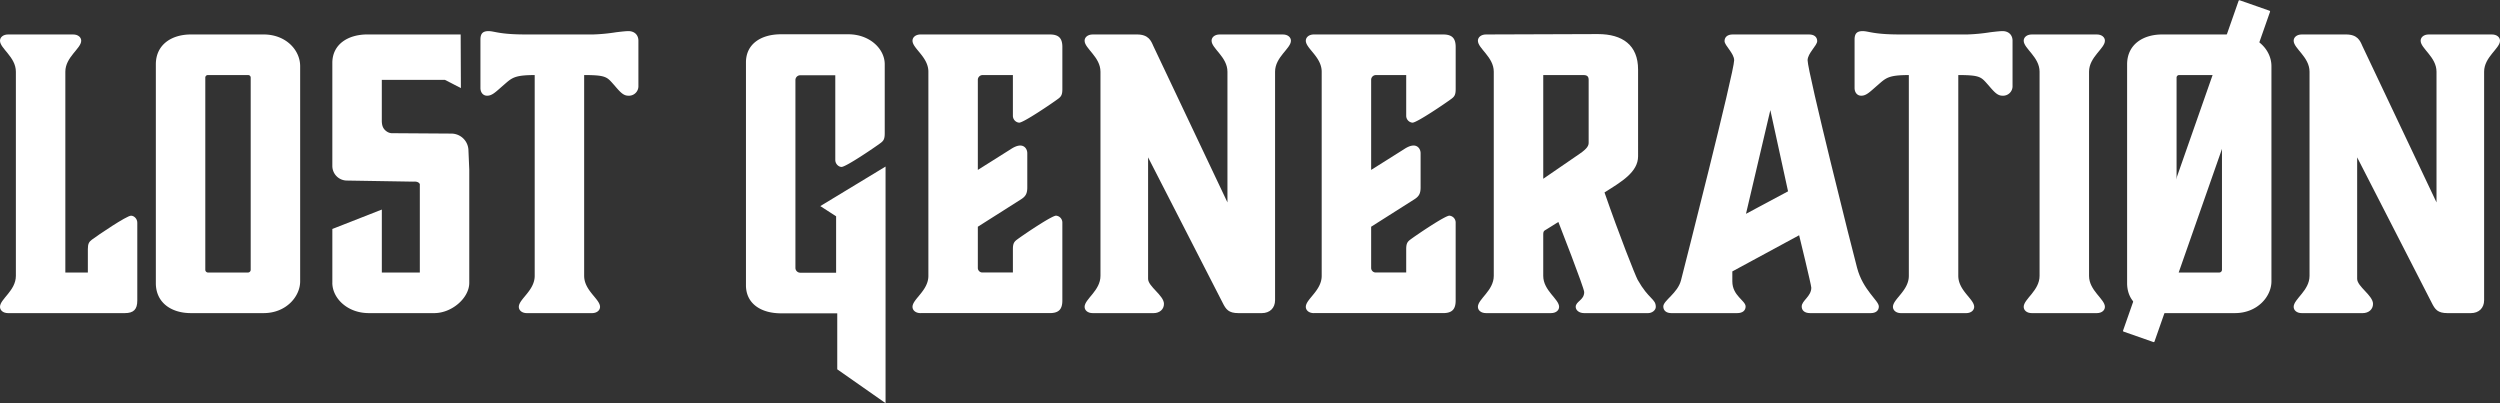
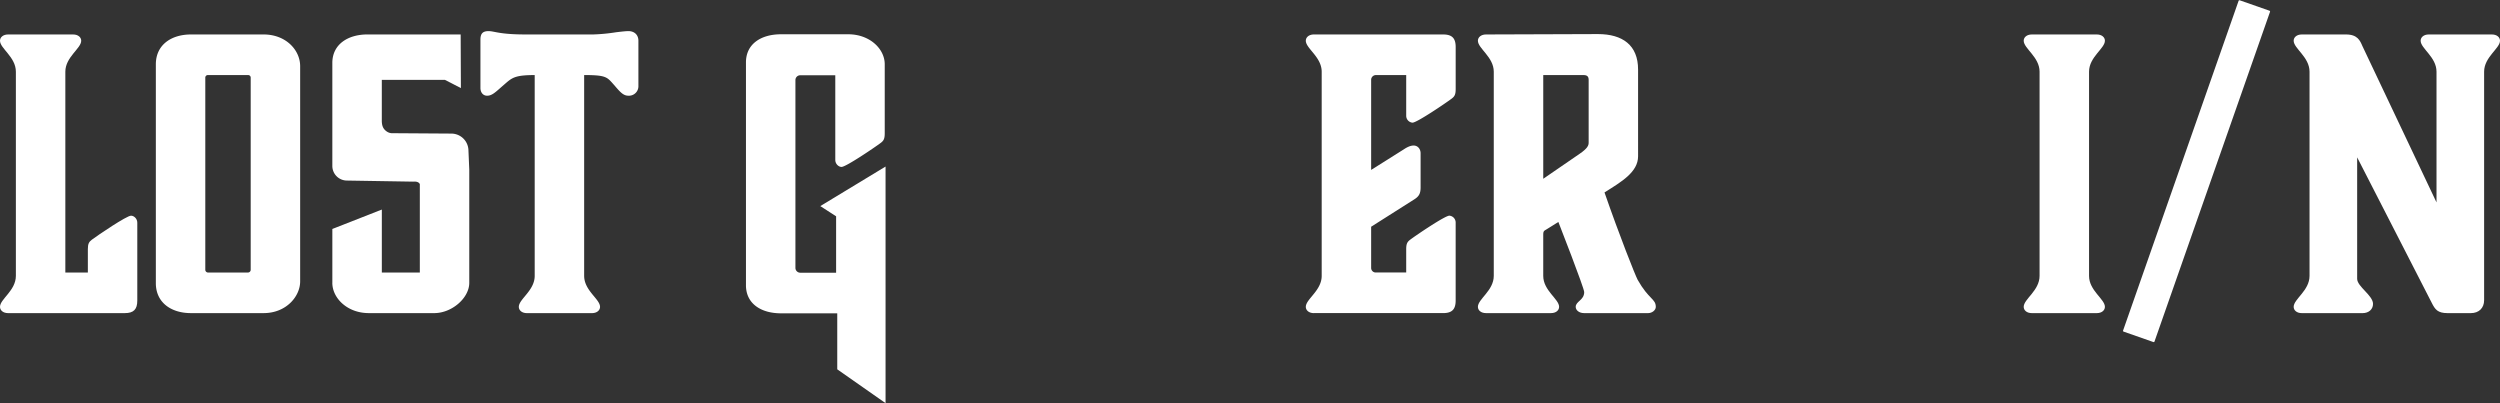
<svg xmlns="http://www.w3.org/2000/svg" viewBox="0 0 1998.8 322.327" height="322.327" width="1998.8">
  <rect x="0" y="0" width="1998.8" height="322.327" fill="#333333" stroke="none" />
  <g transform="translate(-24.6 -58.773)" data-name="logo lost generation" id="logo_lost_generation">
    <path fill="#fff" d="M94.84,276.66v-18.6c0-4.42.89-5.89,3.24-7.67,4.72-3.53,27.74-19.17,31.28-19.17,2.35,0,5.01,2.35,5.01,5.6v62.26c0,7.09-2.94,10.04-10.03,10.04H31.1c-4.13,0-6.5-2.35-6.5-5.02,0-6.2,12.69-12.98,12.69-24.77V116.13c0-11.8-12.69-18.6-12.69-24.8,0-2.64,2.37-5,6.5-5H83.04c4.12,0,6.49,2.35,6.49,5,0,6.2-12.69,13-12.69,24.8V276.66Z" data-name="Trazado 1" id="Trazado_1" />
    <path fill="#fff" d="M149.2,285.21v-175c0-15.62,12.39-23.88,28.03-23.88h58.14c17.71,0,29.21,12.37,29.21,25.37V283.74c0,12.09-11.21,25.37-29.21,25.37H177.23c-15.93,0-28.03-8.55-28.03-23.91Zm41.61-8.55h32.16a2.222,2.222,0,0,0,2.07-2.07V120.86a2.013,2.013,0,0,0-2.07-2.07H190.81a2.013,2.013,0,0,0-2.07,2.07V274.59A2.222,2.222,0,0,0,190.81,276.66Z" data-name="Trazado 2" id="Trazado_2" />
    <path fill="#fff" d="M290.32,284.92V241.83l39.56-15.51v50.33h30.38v-70.7c-.95-1.76-2.92-2.14-5.31-1.95l-53.14-.87a11.691,11.691,0,0,1-11.5-11.69V109.03c0-14.75,12.4-22.71,28.04-22.71h74.56l.18,42.88-12.77-6.58H329.86v32.44c0,3.63.69,6.67,4.05,8.91a7.823,7.823,0,0,0,3.62,1.29l47.99.32a13.7,13.7,0,0,1,13.6,13.12l.67,15.73v90.48c0,12.09-13.86,24.2-28.03,24.2H319.52c-17.41,0-29.22-12.11-29.22-24.2Z" data-name="Trazado 3" id="Trazado_3" />
    <path fill="#fff" d="M491.65,279.33c0,11.8,12.69,18.57,12.69,24.77,0,2.67-2.37,5.02-6.49,5.02H445.9c-4.12,0-6.49-2.35-6.49-5.02,0-6.2,12.69-12.98,12.69-24.77V118.79c-16.52,0-18.3,2.35-24.79,7.95-6.49,5.62-9.14,8.55-13.28,8.55-3.24,0-5.31-2.64-5.31-6.2V90.45c0-4.73,1.77-6.8,6.49-6.8s8.55,2.67,29.51,2.67h54.3a145.982,145.982,0,0,0,18.3-1.78c5.01-.6,7.97-.89,9.73-.89,4.72,0,7.97,2.96,7.97,7.67v36.02a7.58,7.58,0,0,1-7.97,7.95c-3.83,0-6.2-2.35-11.21-8.27-5.9-6.49-5.9-8.24-24.2-8.24V279.31Z" data-name="Trazado 4" id="Trazado_4" />
-     <path fill="#fff" d="M760.67,309.12c-4.13,0-6.5-2.35-6.5-5.02,0-6.2,12.69-12.98,12.69-24.77V116.13c0-11.8-12.69-18.6-12.69-24.8,0-2.64,2.37-5,6.5-5H863.94c7.09,0,10.04,2.93,10.04,10.02v33.64c0,4.42-.89,5.91-3.26,7.69-4.72,3.53-27.73,19.17-31.27,19.17a5.506,5.506,0,0,1-5.02-5.6V118.79h-24.2a3.838,3.838,0,0,0-3.83,3.53v72.3l26.26-16.53c2.66-1.78,5.31-2.96,7.68-2.96,3.53,0,5.6,2.96,5.6,6.2v27.15c0,5.02-1.18,7.38-5.6,10.04L806.4,240.05v33.06a3.646,3.646,0,0,0,3.83,3.53h24.2v-18.6c0-4.42.89-5.89,3.24-7.67,4.72-3.53,27.74-19.17,31.28-19.17a5.506,5.506,0,0,1,5.02,5.6v62.26c0,7.09-2.96,10.04-10.04,10.04H760.66Z" data-name="Trazado 5" id="Trazado_5" />
-     <path fill="#fff" d="M898.26,309.12c-4.13,0-6.5-2.35-6.5-5.02,0-6.2,12.69-12.98,12.69-24.77V116.13c0-11.8-12.69-18.6-12.69-24.8,0-2.64,2.37-5,6.5-5h35.41c9.15,0,11.21,5,12.99,9.13l59.31,125.14V116.13c0-11.8-12.69-18.6-12.69-24.8,0-2.64,2.35-5,6.49-5h50.46c4.13,0,6.5,2.35,6.5,5,0,6.2-12.69,13-12.69,24.8V298.79c0,6.2-4.13,10.33-10.63,10.33h-18.59c-7.97,0-10.03-2.96-12.69-8.27L942.52,184.58v97.1c0,6.2,12.69,13.29,12.69,20.06,0,4.42-3.54,7.38-8.27,7.38H898.26Z" data-name="Trazado 6" id="Trazado_6" />
    <path fill="#fff" d="M1075.13,309.12c-4.13,0-6.5-2.35-6.5-5.02,0-6.2,12.69-12.98,12.69-24.77V116.13c0-11.8-12.69-18.6-12.69-24.8,0-2.64,2.37-5,6.5-5H1178.4c7.09,0,10.04,2.93,10.04,10.02v33.64c0,4.42-.89,5.91-3.26,7.69-4.72,3.53-27.73,19.17-31.27,19.17a5.506,5.506,0,0,1-5.02-5.6V118.79h-24.2a3.838,3.838,0,0,0-3.83,3.53v72.3l26.26-16.53c2.66-1.78,5.31-2.96,7.68-2.96,3.53,0,5.6,2.96,5.6,6.2v27.15c0,5.02-1.18,7.38-5.6,10.04l-33.94,21.53v33.06a3.645,3.645,0,0,0,3.83,3.53h24.2v-18.6c0-4.42.89-5.89,3.24-7.67,4.72-3.53,27.74-19.17,31.28-19.17a5.506,5.506,0,0,1,5.02,5.6v62.26c0,7.09-2.96,10.04-10.04,10.04H1075.12Z" data-name="Trazado 7" id="Trazado_7" />
    <path fill="#fff" d="M1348.45,304.1c0,2.67-2.94,5.02-6.19,5.02H1291.2c-4.13,0-6.79-2.35-6.79-5.02,0-4.42,6.79-5.31,6.79-11.8,0-3.24-20.65-56.06-20.65-56.06l-10.92,6.78c-.89.6-1.18,1.47-1.18,3.24v33.06c0,11.8,12.69,18.57,12.69,24.77,0,2.67-2.37,5.02-6.49,5.02h-51.94c-4.13,0-6.5-2.35-6.5-5.02,0-6.2,12.69-12.98,12.69-24.77V116.13c0-11.8-12.69-18.6-12.69-24.8,0-2.64,2.37-5,6.5-5l89.41-.31c19.78,0,32.16,8.87,32.16,28.33V183.7c0,12.71-13.28,20.38-26.85,28.93,12.1,34.82,24.5,66.1,26.56,69.95,8.85,15.64,14.45,15.04,14.45,21.53Zm-89.99-185.31v82.92l29.21-20.06c6.5-4.45,7.09-6.8,7.09-8.87V122.61c0-2.64-1.18-3.82-4.13-3.82h-32.16Z" data-name="Trazado 8" id="Trazado_8" />
-     <path fill="#fff" d="M1526.77,303.81c0,3.24-2.35,5.31-6.49,5.31h-48.39c-4.73,0-6.79-2.35-6.79-5.31,0-4.73,7.67-7.98,7.67-15.04,0-2.07-9.73-41.91-9.73-41.91l-53.41,28.91v7.98c0,11.51,10.62,15.33,10.62,20.06,0,2.96-2.07,5.31-6.79,5.31h-52.53c-4.13,0-6.49-2.07-6.49-5.31,0-4.73,11.51-10.62,14.16-20.95,2.35-9.15,42.49-166.73,42.49-175.89,0-5.6-7.68-11.8-7.68-15.33,0-3.24,2.37-5.31,6.49-5.31h61.09c4.13,0,6.49,2.07,6.49,5.31,0,3.53-7.67,9.73-7.67,15.33,0,9.15,36.29,154.05,39.54,165.84,4.72,18.02,17.41,26.26,17.41,31Zm-72.59-92.08-14.16-64.92-19.47,82.92,33.64-18Z" data-name="Trazado 9" id="Trazado_9" />
-     <path fill="#fff" d="M1590.3,279.33c0,11.8,12.69,18.57,12.69,24.77,0,2.67-2.37,5.02-6.49,5.02h-51.95c-4.12,0-6.49-2.35-6.49-5.02,0-6.2,12.69-12.98,12.69-24.77V118.79c-16.52,0-18.3,2.35-24.79,7.95-6.49,5.62-9.14,8.55-13.28,8.55-3.24,0-5.31-2.64-5.31-6.2V90.45c0-4.73,1.77-6.8,6.49-6.8s8.55,2.67,29.51,2.67h54.3a145.983,145.983,0,0,0,18.3-1.78c5.01-.6,7.97-.89,9.73-.89,4.72,0,7.97,2.96,7.97,7.67v36.02a7.58,7.58,0,0,1-7.97,7.95c-3.83,0-6.2-2.35-11.21-8.27-5.9-6.49-5.9-8.24-24.2-8.24V279.31Z" data-name="Trazado 10" id="Trazado_10" />
    <path fill="#fff" d="M1694.83,279.33c0,11.8,12.69,18.57,12.69,24.77,0,2.67-2.37,5.02-6.49,5.02h-51.94c-4.13,0-6.5-2.35-6.5-5.02,0-6.2,12.69-12.98,12.69-24.77V116.13c0-11.8-12.69-18.6-12.69-24.8,0-2.64,2.37-5,6.5-5h51.94c4.12,0,6.49,2.35,6.49,5,0,6.2-12.69,13-12.69,24.8v163.2Z" data-name="Trazado 11" id="Trazado_11" />
-     <path fill="#fff" d="M1725.27,285.21v-175c0-15.62,12.4-23.88,28.04-23.88h58.14c17.7,0,29.21,12.37,29.21,25.37V283.74c0,12.09-11.21,25.37-29.21,25.37h-58.14c-15.93,0-28.04-8.55-28.04-23.91Zm41.61-8.55h32.16a2.222,2.222,0,0,0,2.07-2.07V120.86a2.013,2.013,0,0,0-2.07-2.07h-32.16a2.013,2.013,0,0,0-2.07,2.07V274.59A2.222,2.222,0,0,0,1766.88,276.66Z" data-name="Trazado 12" id="Trazado_12" />
    <path fill="#fff" d="M1864.93,309.12c-4.13,0-6.5-2.35-6.5-5.02,0-6.2,12.69-12.98,12.69-24.77V116.13c0-11.8-12.69-18.6-12.69-24.8,0-2.64,2.37-5,6.5-5h35.41c9.15,0,11.22,5,12.99,9.13l59.31,125.14V116.13c0-11.8-12.69-18.6-12.69-24.8,0-2.64,2.35-5,6.49-5h50.46c4.13,0,6.5,2.35,6.5,5,0,6.2-12.7,13-12.7,24.8V298.79c0,6.2-4.12,10.33-10.62,10.33h-18.59c-7.97,0-10.03-2.96-12.69-8.27l-59.61-116.27v97.1c0,6.2,12.69,13.29,12.69,20.06,0,4.42-3.54,7.38-8.27,7.38h-48.68Z" data-name="Trazado 13" id="Trazado_13" />
    <rect fill="#fff" transform="translate(1721.818 323.681) rotate(-70.69)" rx="0.57" height="26.61" width="280.7" data-name="Rectángulo 1" id="Rectángulo_1" />
    <path fill="#fff" d="M680.44,223.55l12.65,8.16v45.1H664.4a3.854,3.854,0,0,1-3.84-3.84V122.78a3.837,3.837,0,0,1,3.83-3.83h28.04v67.68c0,3.24,2.66,5.6,5.01,5.6,3.54,0,26.56-15.64,31.28-19.17,2.35-1.78,3.24-3.24,3.24-7.69V110.09c0-12.09-11.81-23.91-29.22-23.91h-53.7c-15.93,0-28.03,7.69-28.03,22.44V286.86c0,14.75,12.1,22.42,28.03,22.42H694v44.77l38.62,27.05V191.93l-52.19,31.63Z" data-name="Trazado 14" id="Trazado_14" />
  </g>
</svg>